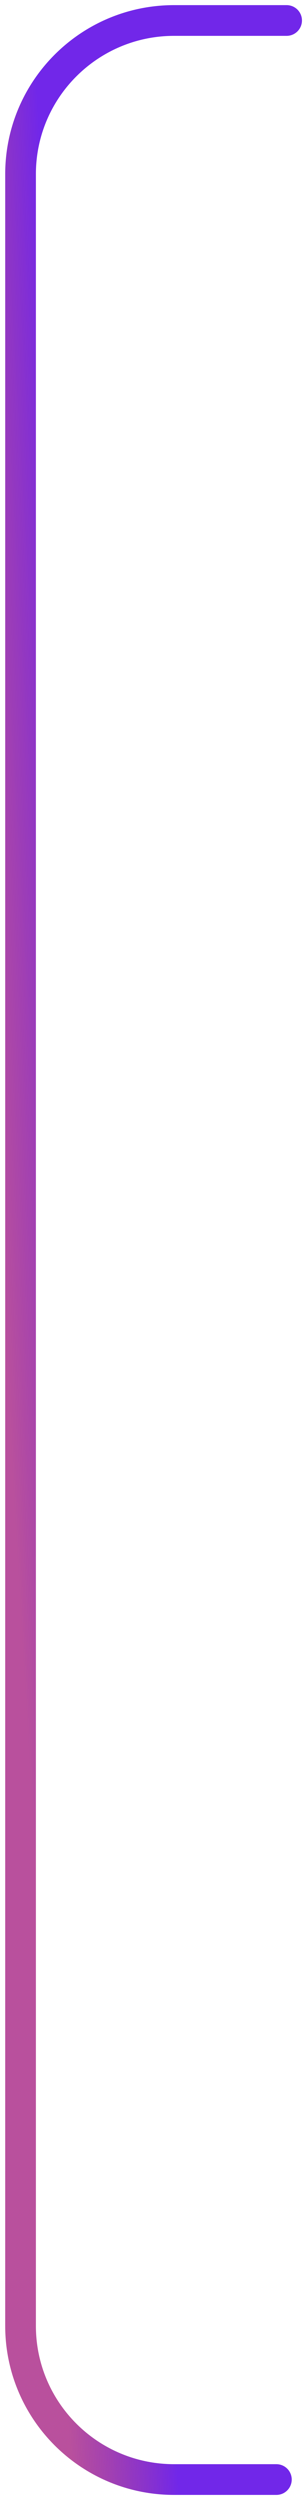
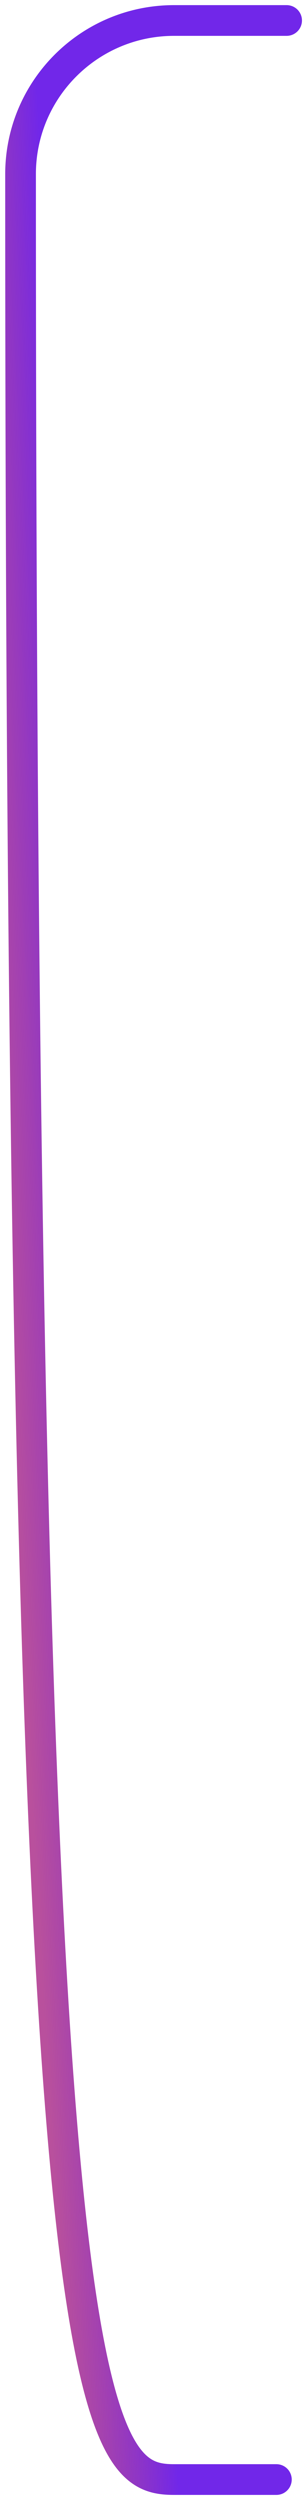
<svg xmlns="http://www.w3.org/2000/svg" width="30" height="244" viewBox="0 0 30 244" fill="none">
-   <path d="M28.008 2H17.008C8.724 2 2.008 8.716 2.008 17V227C2.008 235.284 8.724 242 17.008 242H27.008" stroke="url(#paint0_linear_2016_69)" stroke-width="3" stroke-linecap="round" stroke-linejoin="round" />
+   <path d="M28.008 2H17.008C8.724 2 2.008 8.716 2.008 17C2.008 235.284 8.724 242 17.008 242H27.008" stroke="url(#paint0_linear_2016_69)" stroke-width="3" stroke-linecap="round" stroke-linejoin="round" />
  <defs>
    <linearGradient id="paint0_linear_2016_69" x1="15.008" y1="201.5" x2="4.631" y2="202.113" gradientUnits="userSpaceOnUse">
      <stop stop-color="#7127E9" />
      <stop offset="1" stop-color="#A1167C" stop-opacity="0.75" />
    </linearGradient>
  </defs>
</svg>